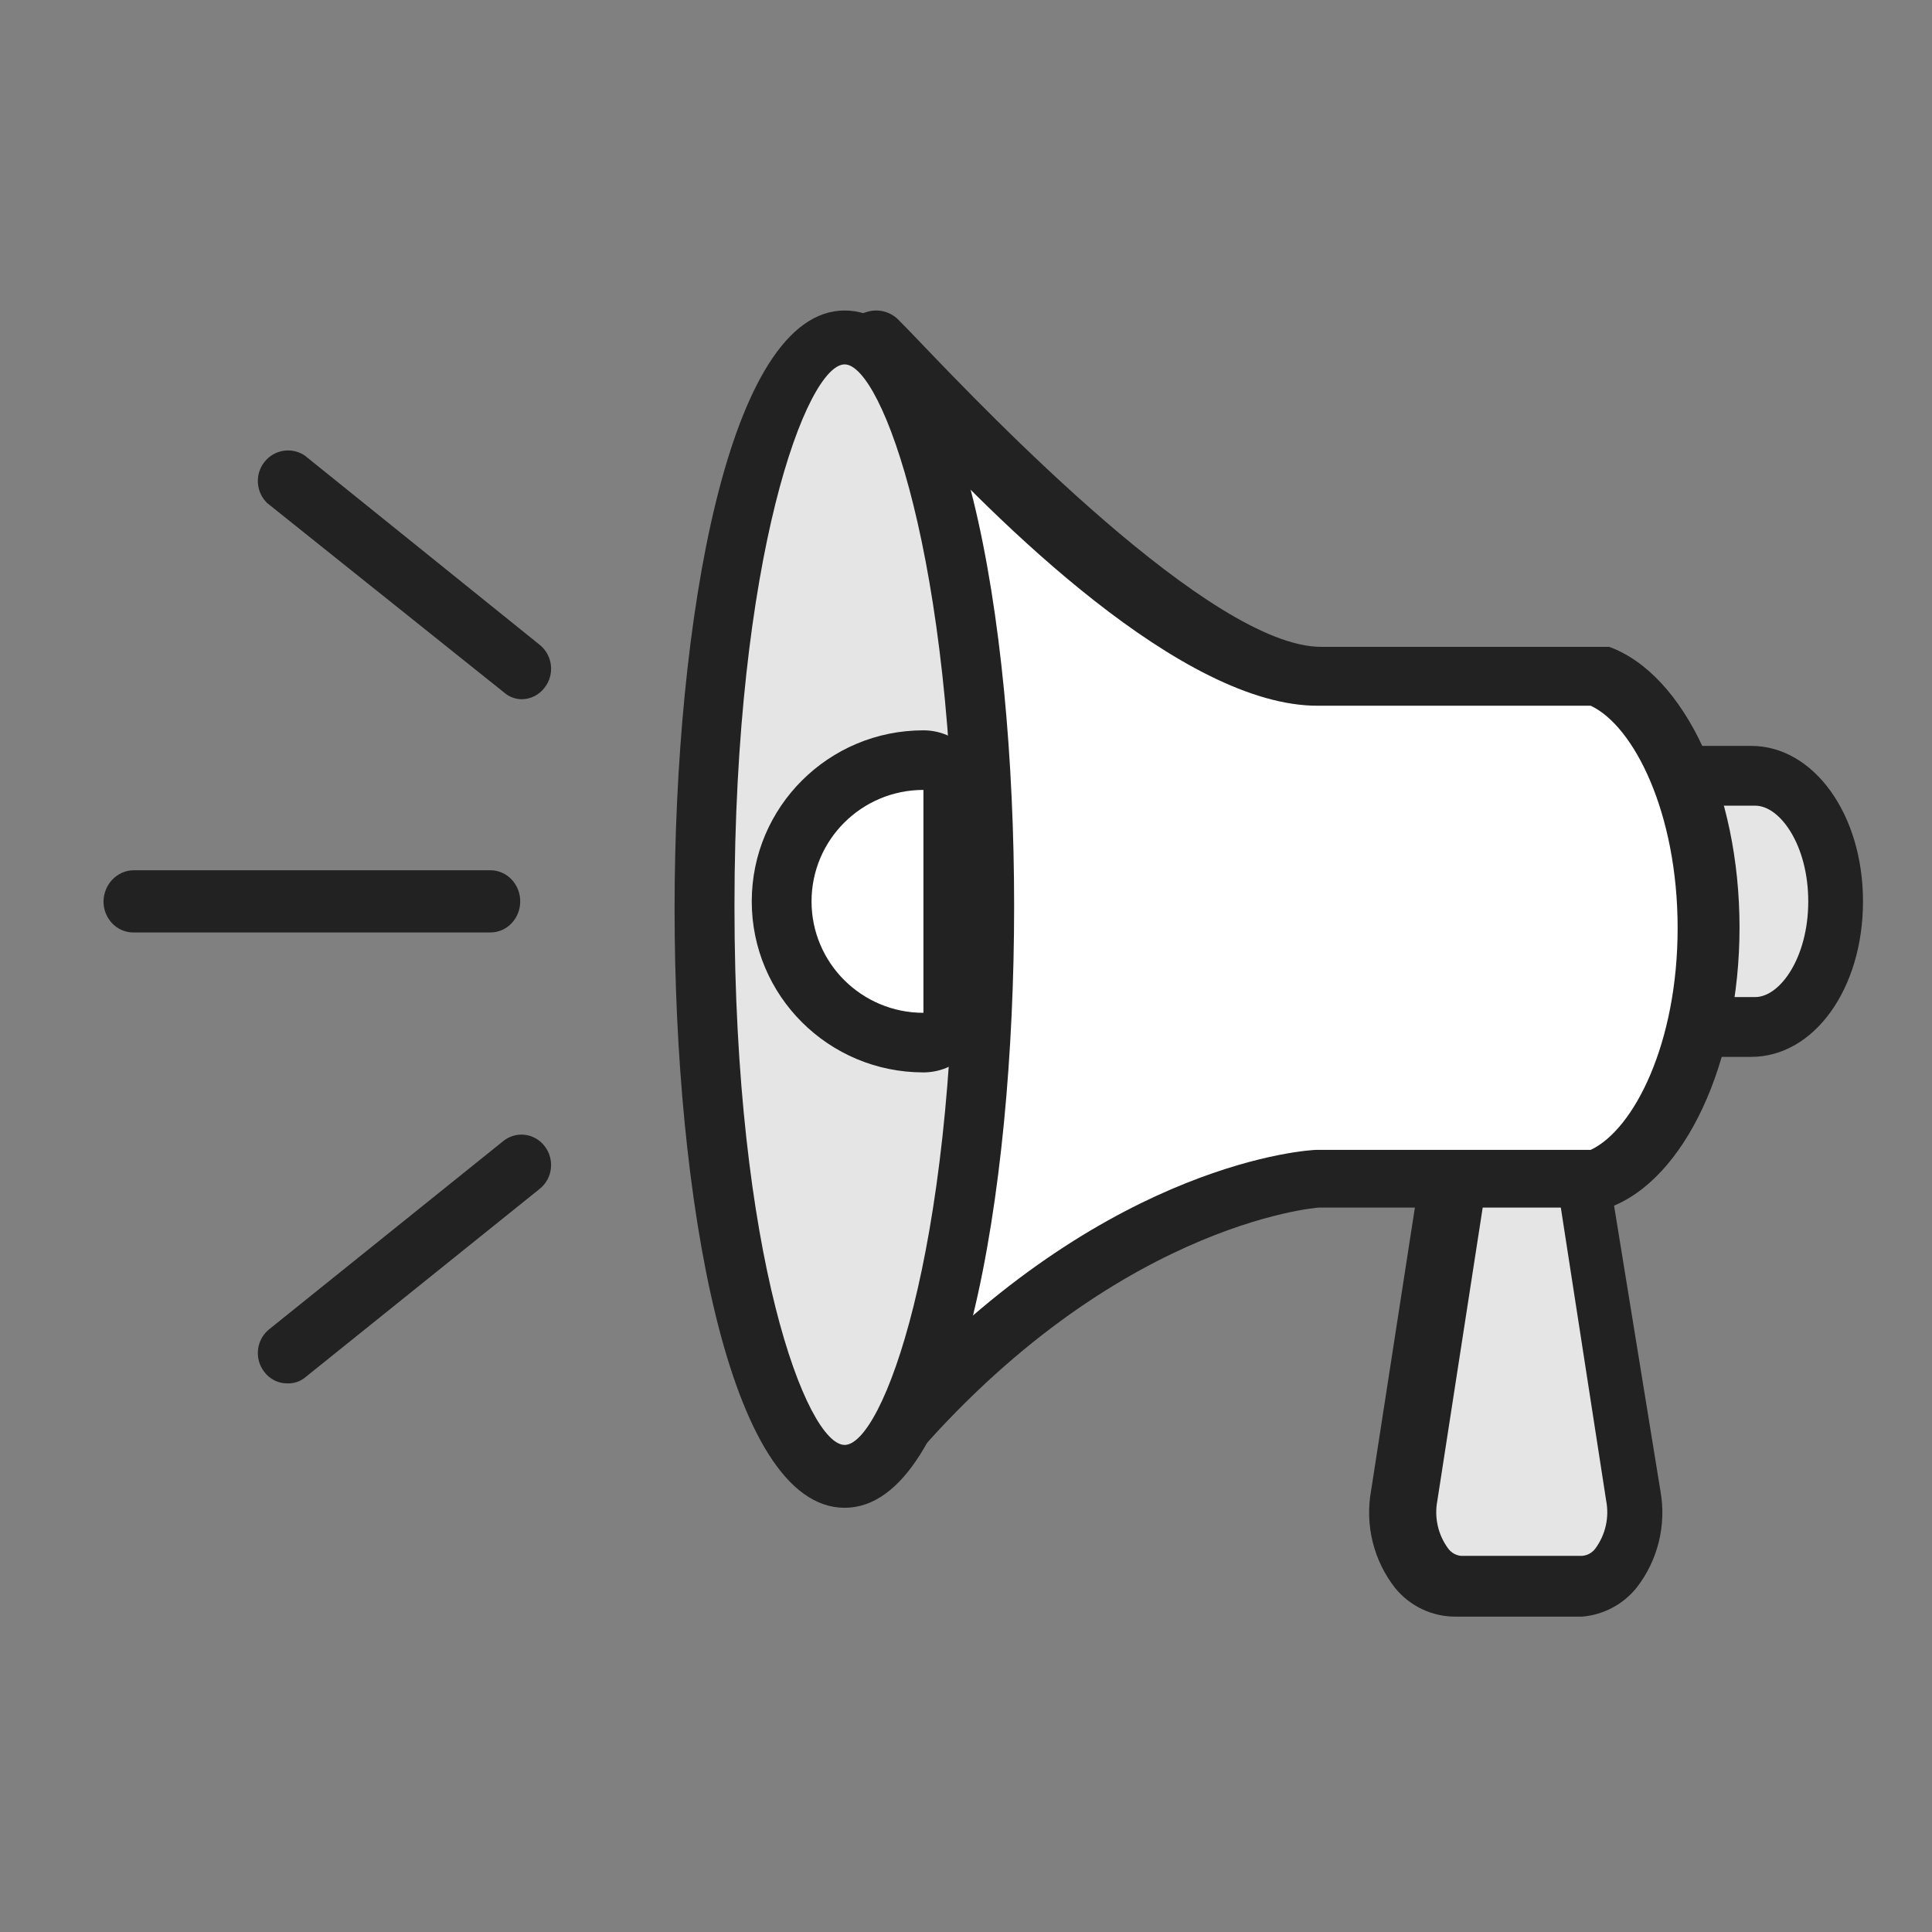
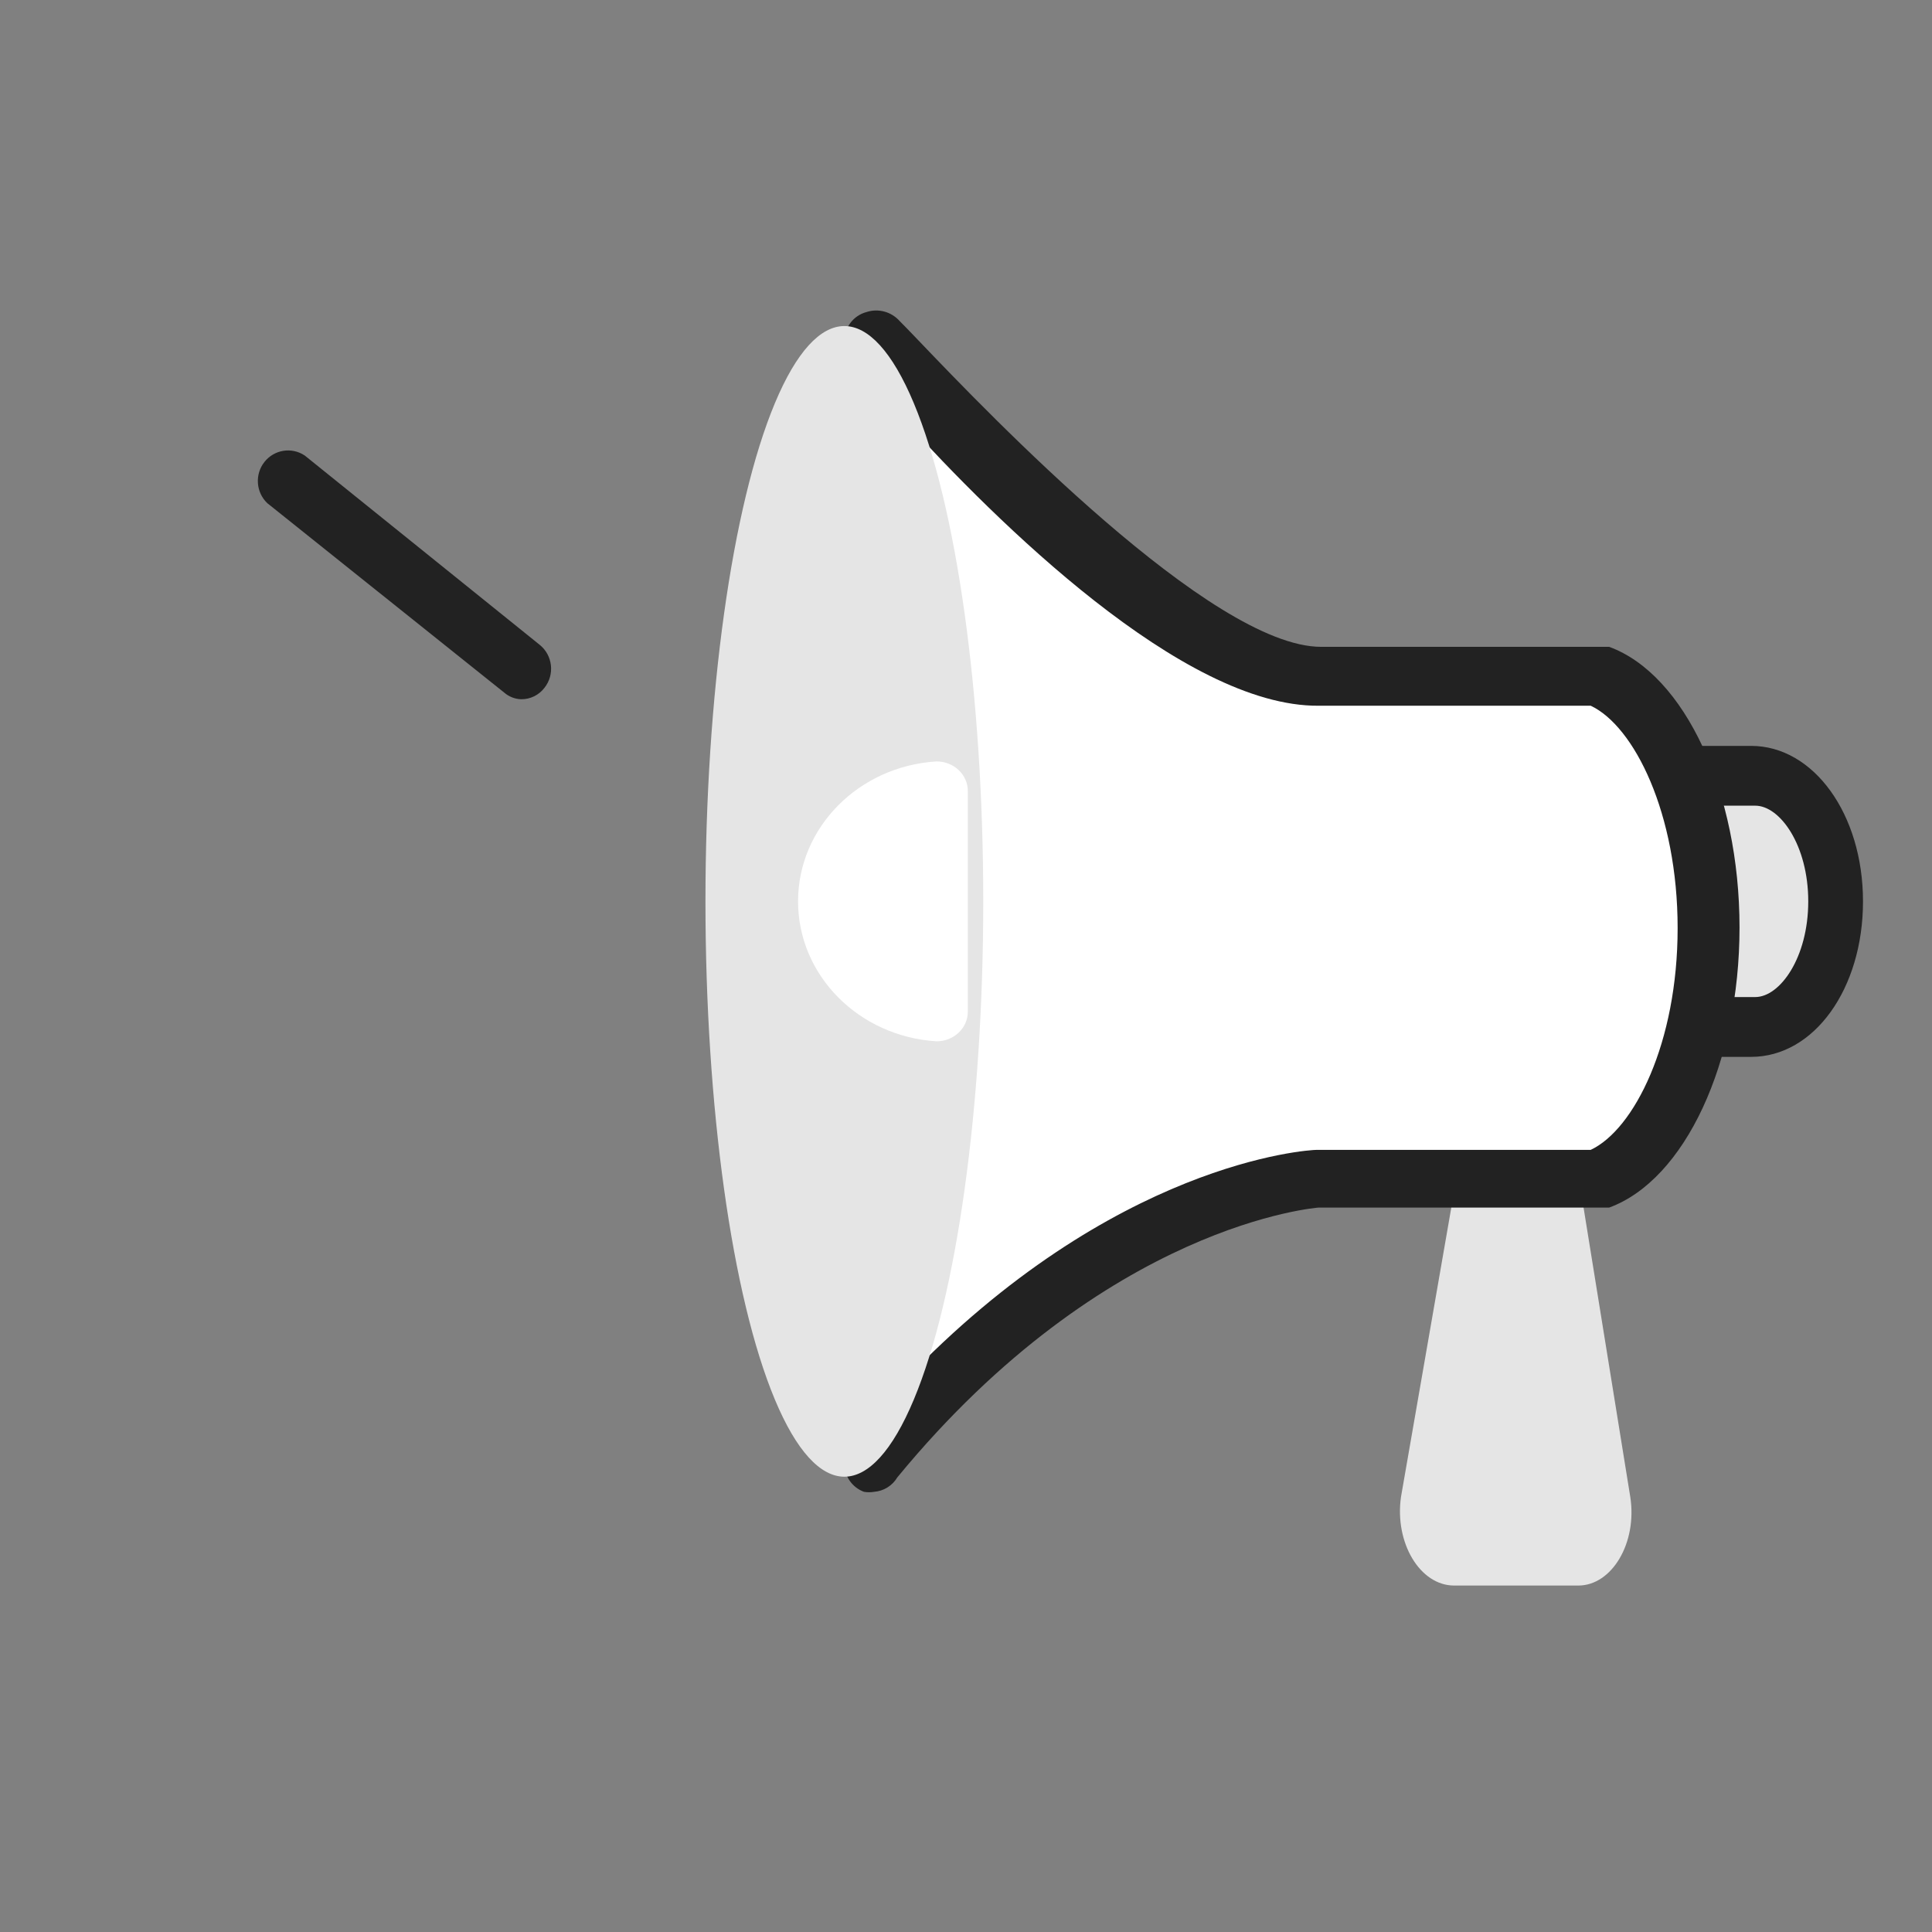
<svg xmlns="http://www.w3.org/2000/svg" width="56" height="56" viewBox="0 0 56 56" fill="none">
  <rect x="0" y="0" width="56" height="56" fill="#808080" stroke="none" />
  <path d="M49.242 29.732H51.038C52.421 29.732 53.552 28.118 53.552 26.127C53.552 24.135 52.421 22.521 51.038 22.521H48.631" fill="#E5E5E5" />
  <path d="M50.758 30.634H49.17C48.699 30.634 48.317 30.246 48.317 29.767C48.317 29.288 48.699 28.9 49.17 28.9H50.877C51.594 28.9 52.413 27.756 52.413 26.127C52.413 24.497 51.594 23.353 50.877 23.353H48.59C48.119 23.353 47.737 22.965 47.737 22.486C47.737 22.008 48.119 21.62 48.59 21.62H50.758C52.566 21.62 54 23.596 54 26.127C54 28.657 52.584 30.634 50.758 30.634Z" fill="#222222" />
  <path d="M42.15 45.958H45.747C46.724 45.958 47.46 44.718 47.255 43.392L45.473 32.356C45.484 31.503 44.872 30.77 44.035 30.634C43.169 30.739 42.521 31.48 42.527 32.356L40.608 43.392C40.42 44.718 41.157 45.958 42.15 45.958Z" fill="#E5E5E5" />
-   <path fill-rule="evenodd" clip-rule="evenodd" d="M42.187 46.859H45.856C46.47 46.809 47.038 46.511 47.429 46.031C48.053 45.237 48.308 44.21 48.128 43.212L46.293 31.92C46.371 31.005 45.93 30.124 45.155 29.643C44.38 29.161 43.402 29.161 42.626 29.643C41.851 30.124 41.411 31.005 41.488 31.92L39.741 43.212C39.561 44.21 39.816 45.237 40.44 46.031C40.87 46.557 41.511 46.861 42.187 46.859ZM43.41 32.202C43.515 31.603 43.847 31.25 44.109 31.25C44.284 31.25 44.616 31.603 44.808 32.202L46.555 43.494C46.65 43.982 46.536 44.488 46.241 44.886C46.149 45.01 46.009 45.087 45.856 45.097H42.344C42.198 45.082 42.065 45.005 41.977 44.886C41.682 44.488 41.568 43.982 41.663 43.494L43.41 32.202Z" fill="#222222" />
  <path d="M38.258 19.64H46.3C48.146 20.301 49.526 23.396 49.526 26.944C49.526 30.492 48.146 33.57 46.3 34.248H38.258C38.258 34.248 31.805 34.544 25.368 42.352V9.901C25.368 9.901 33.427 19.64 38.258 19.64Z" fill="white" />
  <path fill-rule="evenodd" clip-rule="evenodd" d="M25.043 43.241C25.14 43.258 25.239 43.258 25.336 43.241C25.614 43.22 25.865 43.064 26.009 42.823C32.082 35.437 38.224 35.002 38.224 35.002H46.332H46.643C48.834 34.2 50.421 30.803 50.421 26.884C50.421 22.964 48.834 19.55 46.643 18.749H46.332H38.293C35.119 18.749 28.654 11.992 26.628 9.874C26.363 9.598 26.174 9.4 26.078 9.307C25.836 9.034 25.457 8.932 25.112 9.046C24.743 9.146 24.483 9.479 24.474 9.865V42.422C24.474 42.789 24.701 43.116 25.043 43.241ZM26.199 40.036V12.164C28.856 15.091 34.29 20.491 38.224 20.456H46.108C47.367 21.048 48.627 23.574 48.627 26.901C48.627 30.229 47.367 32.737 46.108 33.329H38.172C37.913 33.329 32.272 33.678 26.199 40.036Z" fill="#222222" />
  <ellipse cx="24.474" cy="26.127" rx="4.026" ry="16.676" fill="#E5E5E5" />
-   <path fill-rule="evenodd" clip-rule="evenodd" d="M19.553 26.352C19.553 34.664 21.098 43.704 24.483 43.704C27.85 43.704 29.395 34.664 29.395 26.265C29.395 17.867 27.867 9 24.483 9C21.098 9 19.553 18.041 19.553 26.352ZM21.289 26.265C21.289 16.097 23.389 10.562 24.483 10.562C25.559 10.562 27.659 16.184 27.659 26.265C27.659 36.347 25.576 41.882 24.483 41.882C23.389 41.882 21.289 36.434 21.289 26.265Z" fill="#222222" />
  <path d="M27.147 30.183C24.888 30.044 23.132 28.269 23.132 26.127C23.132 23.984 24.888 22.209 27.147 22.07C27.647 22.07 28.053 22.454 28.053 22.928V29.325C28.053 29.799 27.647 30.183 27.147 30.183Z" fill="white" />
-   <path fill-rule="evenodd" clip-rule="evenodd" d="M21.79 26.127C21.79 23.389 24.017 21.169 26.766 21.169C27.724 21.169 28.5 21.942 28.5 22.896V29.357C28.5 30.311 27.724 31.084 26.766 31.084C24.017 31.084 21.79 28.865 21.79 26.127ZM23.523 26.127C23.523 27.911 24.975 29.357 26.766 29.357V22.896C24.975 22.896 23.523 24.343 23.523 26.127Z" fill="#222222" />
-   <path d="M14.216 27.028H3.863C3.386 27.028 3 26.625 3 26.127C3.009 25.633 3.39 25.235 3.863 25.225H14.216C14.693 25.225 15.079 25.629 15.079 26.127C15.079 26.366 14.988 26.595 14.826 26.764C14.664 26.933 14.445 27.028 14.216 27.028Z" fill="#222222" />
  <path d="M8.368 39.197L15.079 33.789L8.368 39.197Z" fill="white" />
-   <path d="M8.334 40.098C8.07 40.102 7.819 39.978 7.66 39.764C7.365 39.385 7.427 38.835 7.798 38.533L14.577 33.083C14.755 32.935 14.984 32.866 15.212 32.893C15.44 32.919 15.648 33.039 15.788 33.224C16.082 33.603 16.02 34.153 15.649 34.455L8.87 39.905C8.722 40.036 8.53 40.105 8.334 40.098Z" fill="#222222" />
  <path d="M15.079 19.366L8.368 13.958L15.079 19.366Z" fill="white" />
  <path d="M15.103 20.268C14.922 20.261 14.749 20.193 14.612 20.073L7.748 14.585C7.418 14.27 7.381 13.751 7.664 13.391C7.947 13.031 8.455 12.95 8.834 13.204L15.645 18.692C16.021 18.996 16.084 19.549 15.786 19.931C15.624 20.147 15.37 20.272 15.103 20.268Z" fill="#222222" />
</svg>